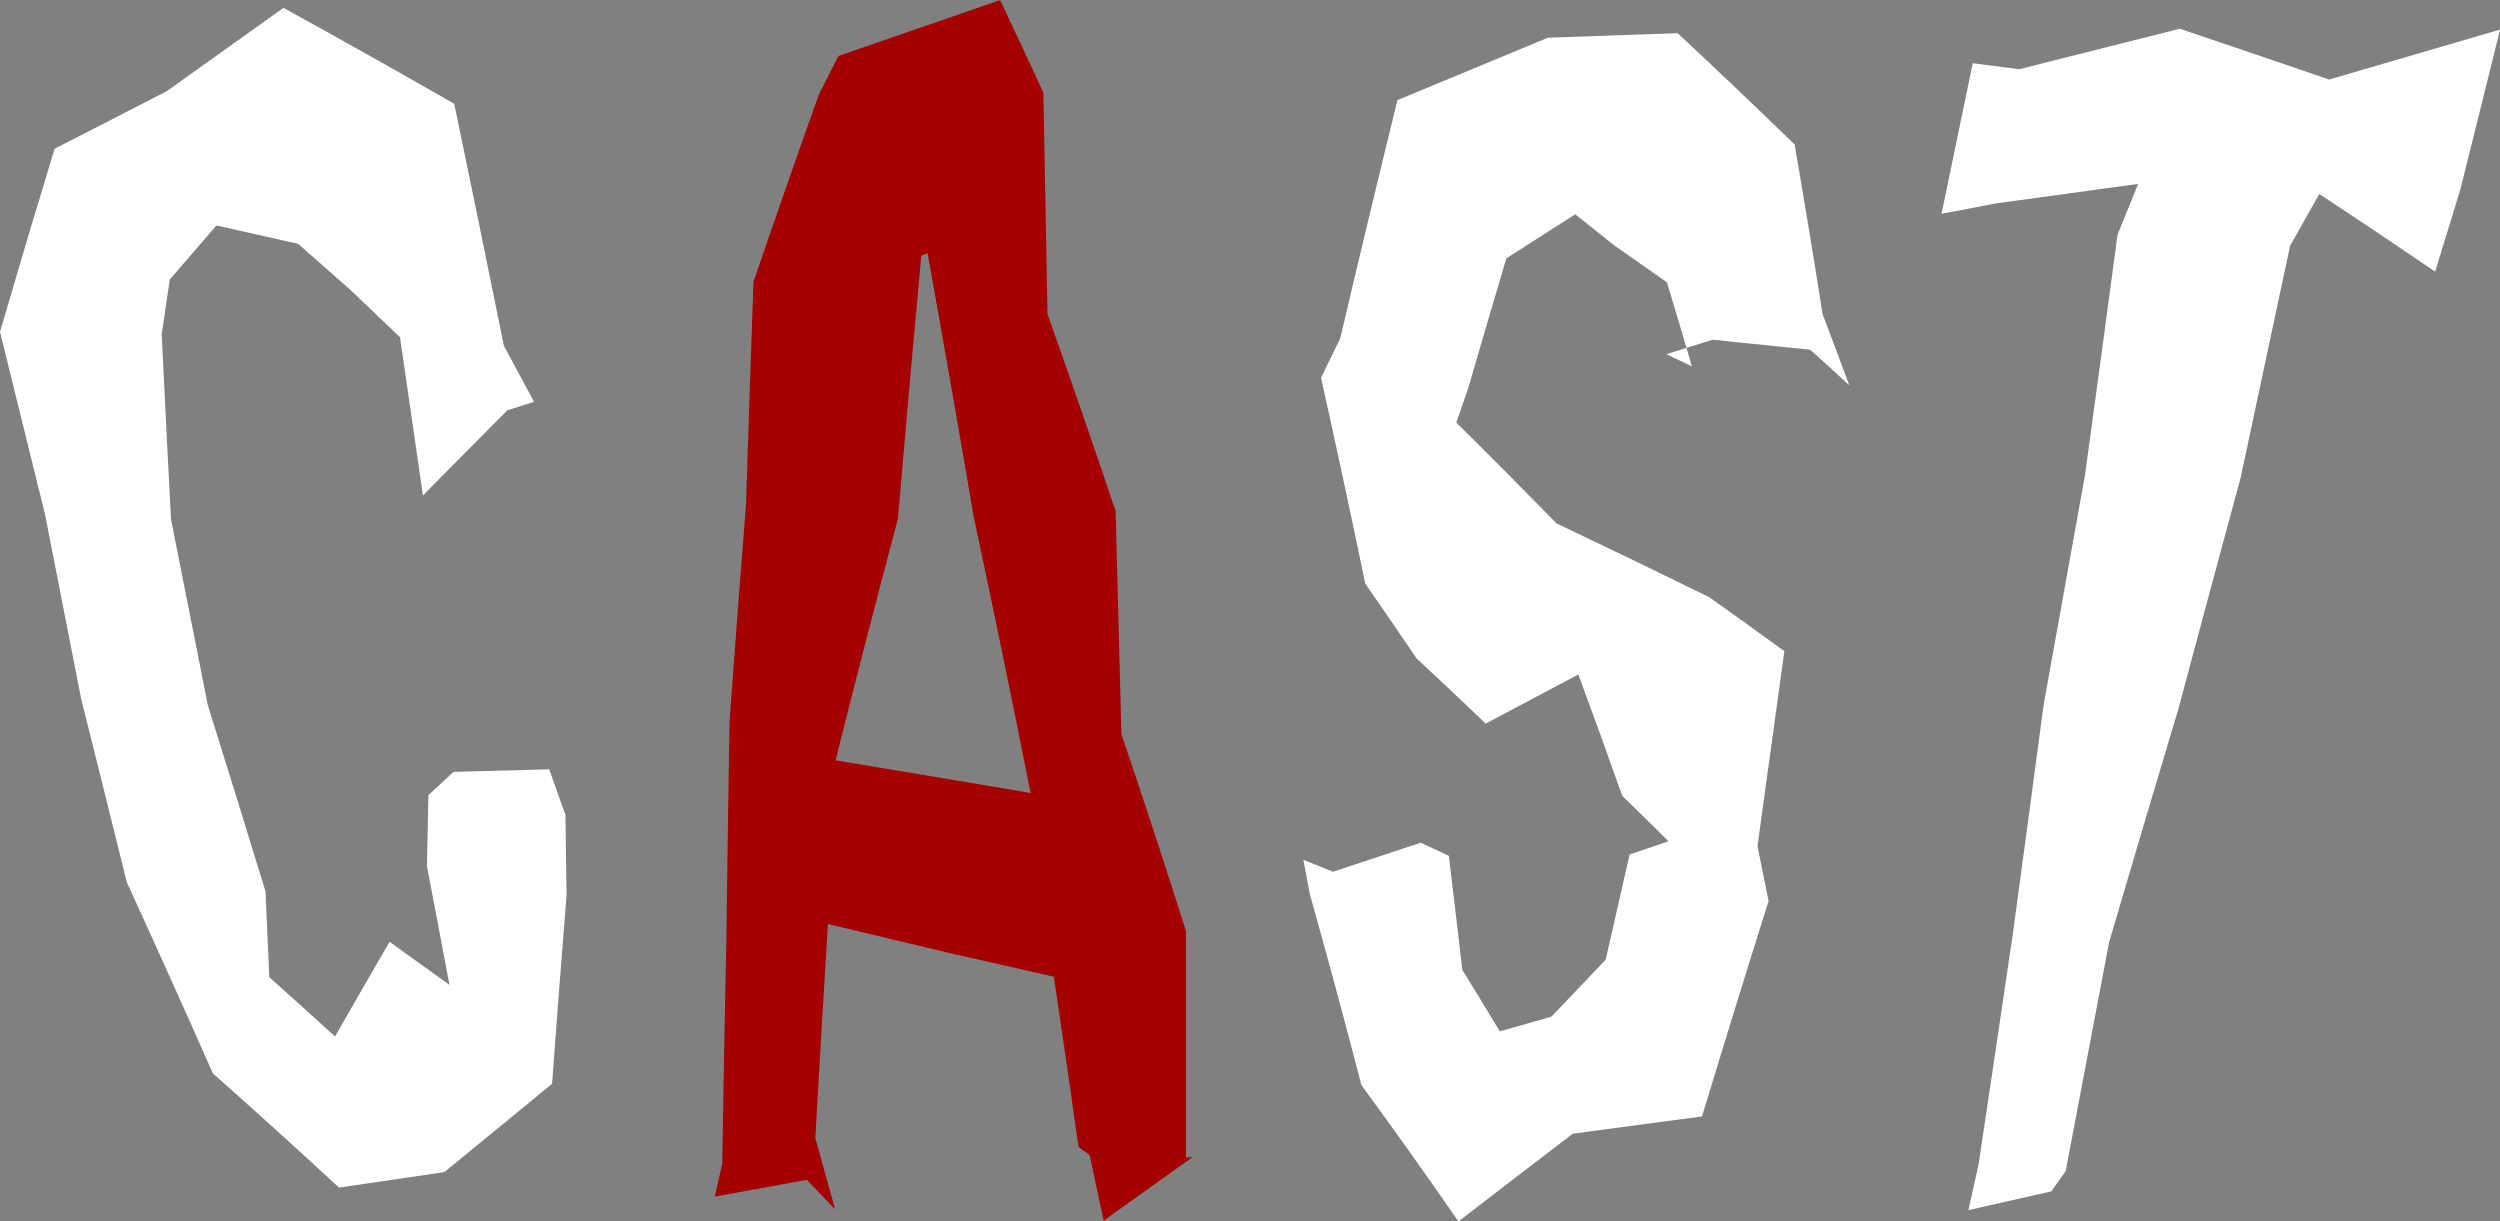
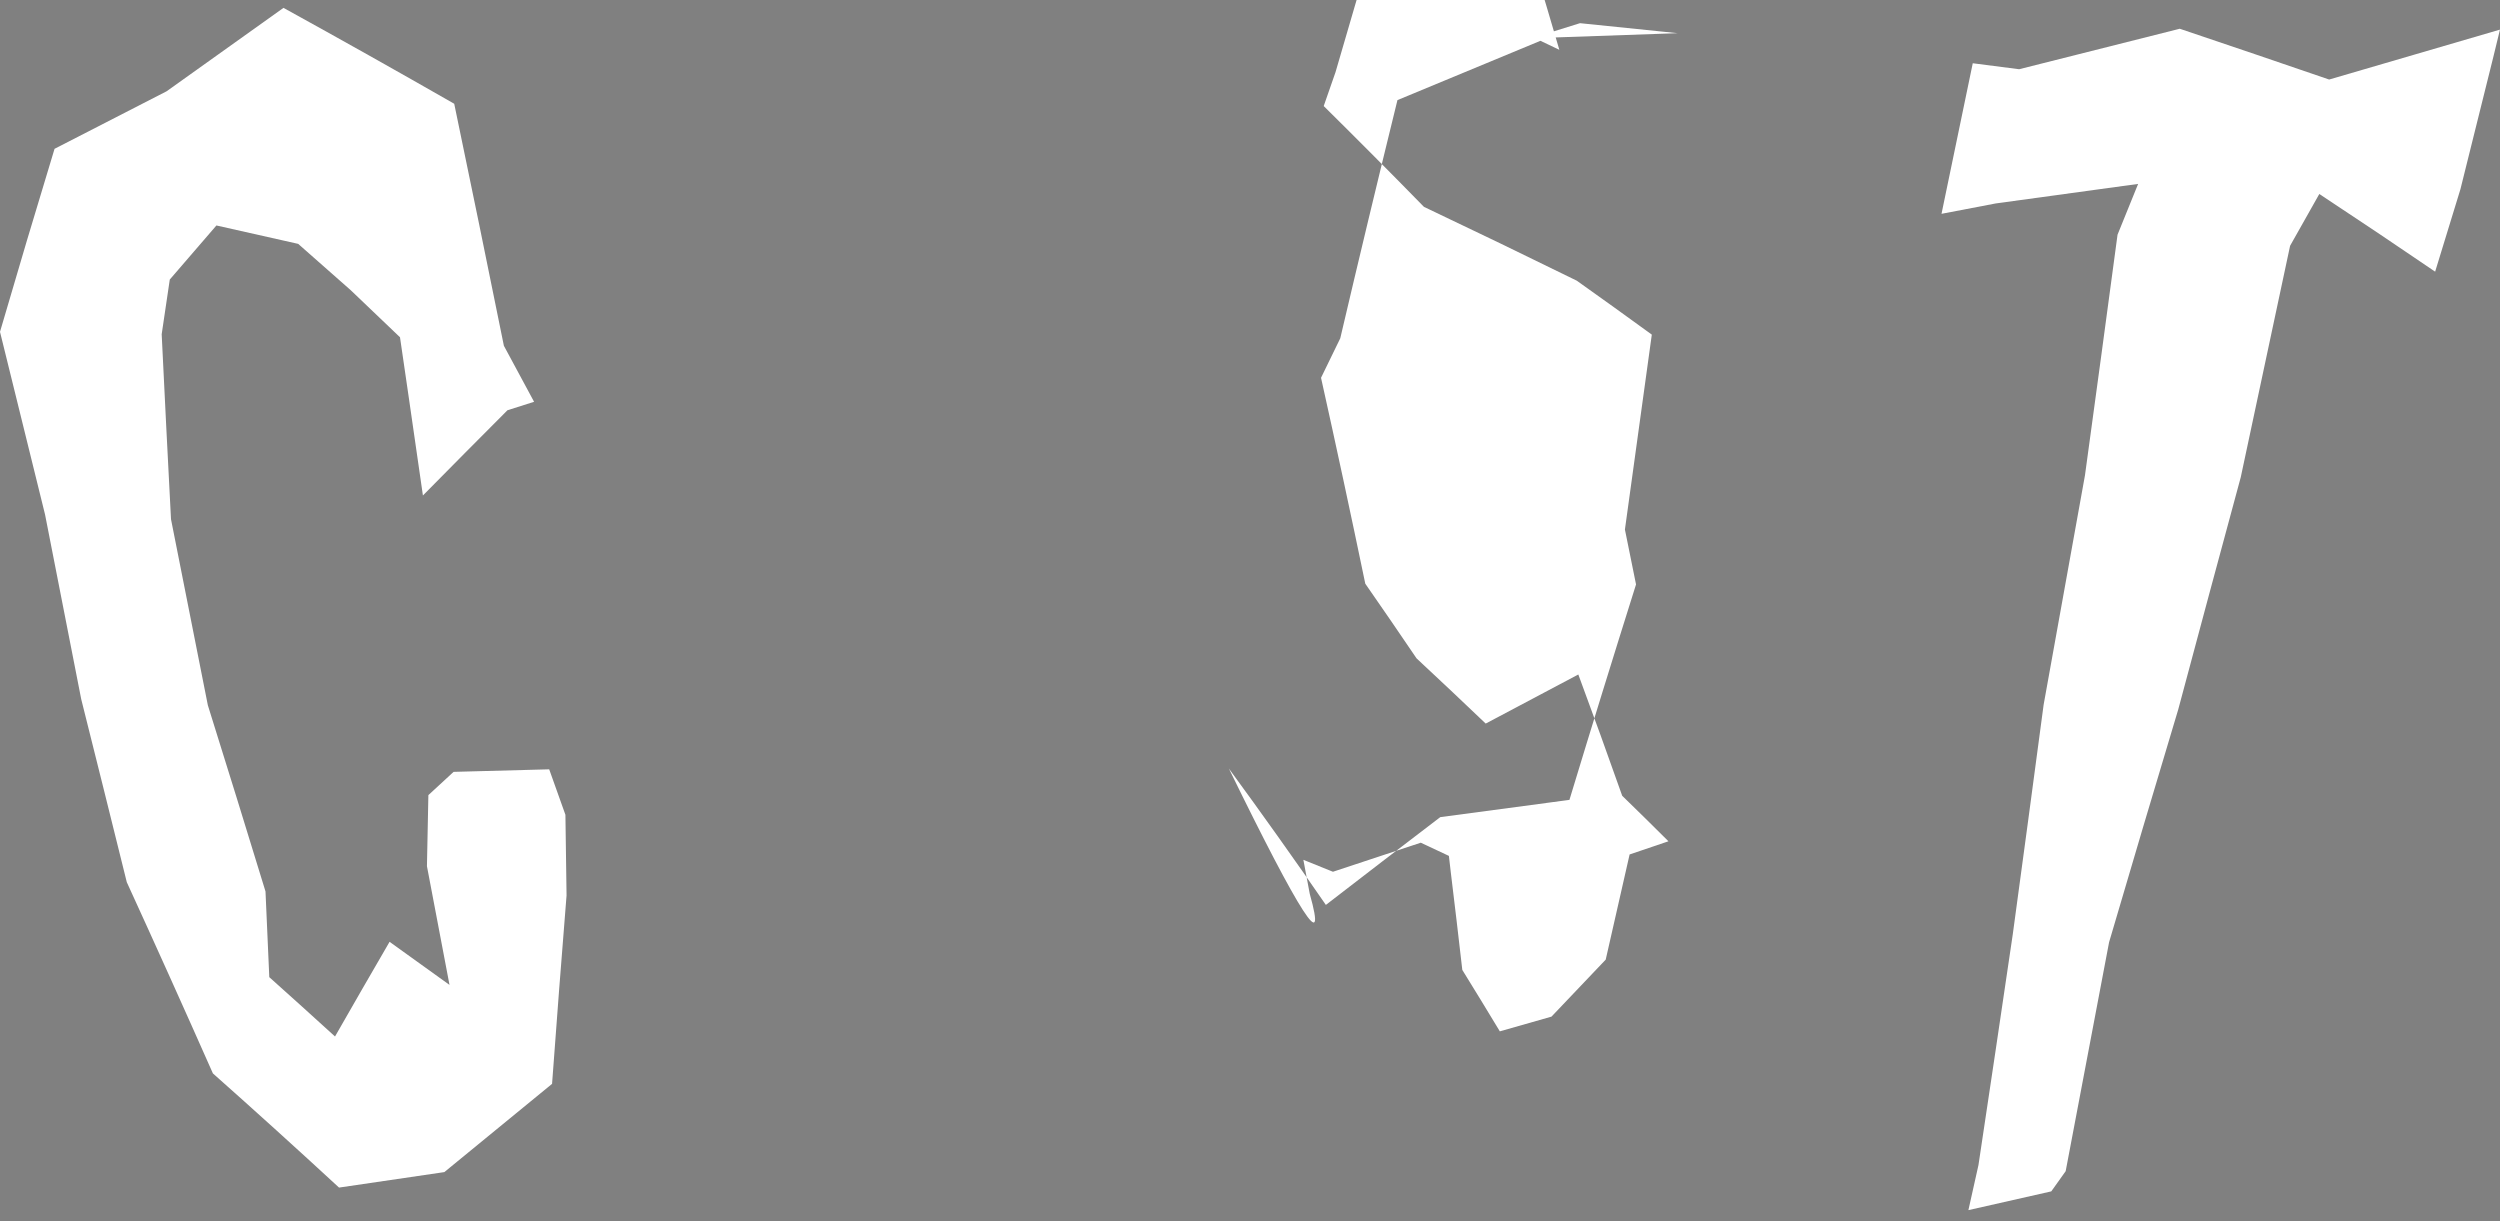
<svg xmlns="http://www.w3.org/2000/svg" width="83.681" height="40.882" viewBox="0 0 83.681 40.882">
  <rect x="0" y="0" width="83.681" height="40.882" fill="#808080" stroke="none" />
  <defs>
    <style>.a{fill:#fff;}.b{fill:#a50000;}</style>
  </defs>
  <g transform="translate(-179.591 -312.674)">
    <path class="a" d="M194.464,351.907q-1.764.262-3.525.518-2.086-1.926-4.222-3.822-1.422-3.211-2.882-6.4-.758-3.066-1.526-6.129-.6-3.088-1.21-6.177-.75-3.06-1.508-6.116.888-3.045,1.826-6.126l3.75-1.925q1.936-1.386,3.913-2.793,2.882,1.588,5.715,3.21.843,4.045,1.662,8.1.509.938,1.011,1.876l-.891.283q-1.431,1.434-2.83,2.853-.234-1.619-.467-3.238-.15-1.029-.3-2.058-.822-.791-1.65-1.576-.876-.777-1.758-1.55-1.366-.311-2.737-.616-.786.908-1.561,1.81-.138.916-.271,1.831.15,3.1.312,6.192.62,3.112,1.233,6.225.975,3.111,1.93,6.234.063,1.436.127,2.869,1.105.988,2.2,1.986.9-1.576,1.826-3.169,1.008.719,2.006,1.442-.375-1.988-.755-3.973.022-1.189.048-2.38l.844-.778,3.2-.085q.273.76.543,1.522.018,1.351.038,2.7-.255,3.16-.485,6.306Q196.244,350.444,194.464,351.907Z" />
-     <path class="b" d="M206.6,352.166q-1.545.282-3.084.56.124-.543.25-1.087.059-3.713.137-7.435.047-3.7.108-7.4.264-3.629.553-7.271.114-3.708.248-7.427,1.065-3.117,2.186-6.258.326-.65.655-1.3l5.416-1.871q.73,1.546,1.446,3.1l.138,7.407q1.169,3.291,2.281,6.6.1,3.729.193,7.462,1.112,3.285,2.162,6.594,0,3.79,0,7.584l.221-.021q-1.5,1.07-2.976,2.127-.234-1.1-.472-2.194l-.37-.269q-.4-2.856-.826-5.7-1.756-.4-3.526-.8-2.01-.484-4.036-.963-.222,3.588-.422,7.163.333,1.193.661,2.386Q207.067,352.658,206.6,352.166Zm3.83-30.935q-.41,4.412-.784,8.807-1.08,4.061-2.086,8.086,3.279.541,6.529,1.094-.924-4.65-1.911-9.275-.749-4.4-1.538-8.789Z" />
-     <path class="a" d="M223.431,342.591l-.213-1.137.99.4,2.94-.973.941.442c.021.179.041.358.062.537q.2,1.638.387,3.28.635,1.026,1.256,2.056l1.729-.493q.9-.953,1.815-1.908.4-1.76.8-3.52l1.3-.441q-.766-.764-1.548-1.523-.717-2.034-1.469-4.06-1.562.825-3.1,1.643-1.146-1.095-2.315-2.183-.849-1.254-1.716-2.5-.716-3.453-1.481-6.891.321-.662.644-1.323.933-3.98,1.914-7.972,2.5-1.039,5.037-2.089l4.342-.151q1.989,1.854,3.916,3.727.488,2.834.935,5.677.453,1.188.893,2.38-.649-.6-1.307-1.188l-3.269-.335-1.547.483.856.409q-.411-1.408-.835-2.814-.876-.616-1.761-1.232-.651-.523-1.309-1.045-1.159.74-2.306,1.475-.649,2.186-1.282,4.367-.2.566-.394,1.131,1.7,1.68,3.355,3.374,2.586,1.227,5.115,2.471,1.268.9,2.512,1.806-.448,3.262-.9,6.524.189.918.372,1.838-1.137,3.61-2.229,7.211-2.166.292-4.324.578-1.938,1.477-3.829,2.938-1.584-2.295-3.248-4.567Q224.328,345.781,223.431,342.591Z" />
+     <path class="a" d="M223.431,342.591l-.213-1.137.99.4,2.94-.973.941.442c.021.179.041.358.062.537q.2,1.638.387,3.28.635,1.026,1.256,2.056l1.729-.493q.9-.953,1.815-1.908.4-1.76.8-3.52l1.3-.441q-.766-.764-1.548-1.523-.717-2.034-1.469-4.06-1.562.825-3.1,1.643-1.146-1.095-2.315-2.183-.849-1.254-1.716-2.5-.716-3.453-1.481-6.891.321-.662.644-1.323.933-3.98,1.914-7.972,2.5-1.039,5.037-2.089l4.342-.151l-3.269-.335-1.547.483.856.409q-.411-1.408-.835-2.814-.876-.616-1.761-1.232-.651-.523-1.309-1.045-1.159.74-2.306,1.475-.649,2.186-1.282,4.367-.2.566-.394,1.131,1.7,1.68,3.355,3.374,2.586,1.227,5.115,2.471,1.268.9,2.512,1.806-.448,3.262-.9,6.524.189.918.372,1.838-1.137,3.61-2.229,7.211-2.166.292-4.324.578-1.938,1.477-3.829,2.938-1.584-2.295-3.248-4.567Q224.328,345.781,223.431,342.591Z" />
    <path class="a" d="M248.252,352.552l-2.774.628q.168-.754.337-1.509.582-3.867,1.149-7.728.523-3.843,1.032-7.679.693-3.842,1.384-7.681.552-4.029,1.09-8.053.344-.849.689-1.7l-4.768.654-1.813.347q.519-2.52,1.046-5.04c.518.067,1.035.136,1.552.2q2.67-.677,5.377-1.355,2.519.848,5,1.7,2.837-.832,5.718-1.671l-.231.95-1.092,4.39q-.425,1.38-.847,2.762-1.912-1.305-3.877-2.6-.49.869-.978,1.734-.825,3.871-1.651,7.745-1.054,3.888-2.093,7.775-1.172,3.9-2.315,7.792-.723,3.83-1.453,7.663Z" />
  </g>
</svg>